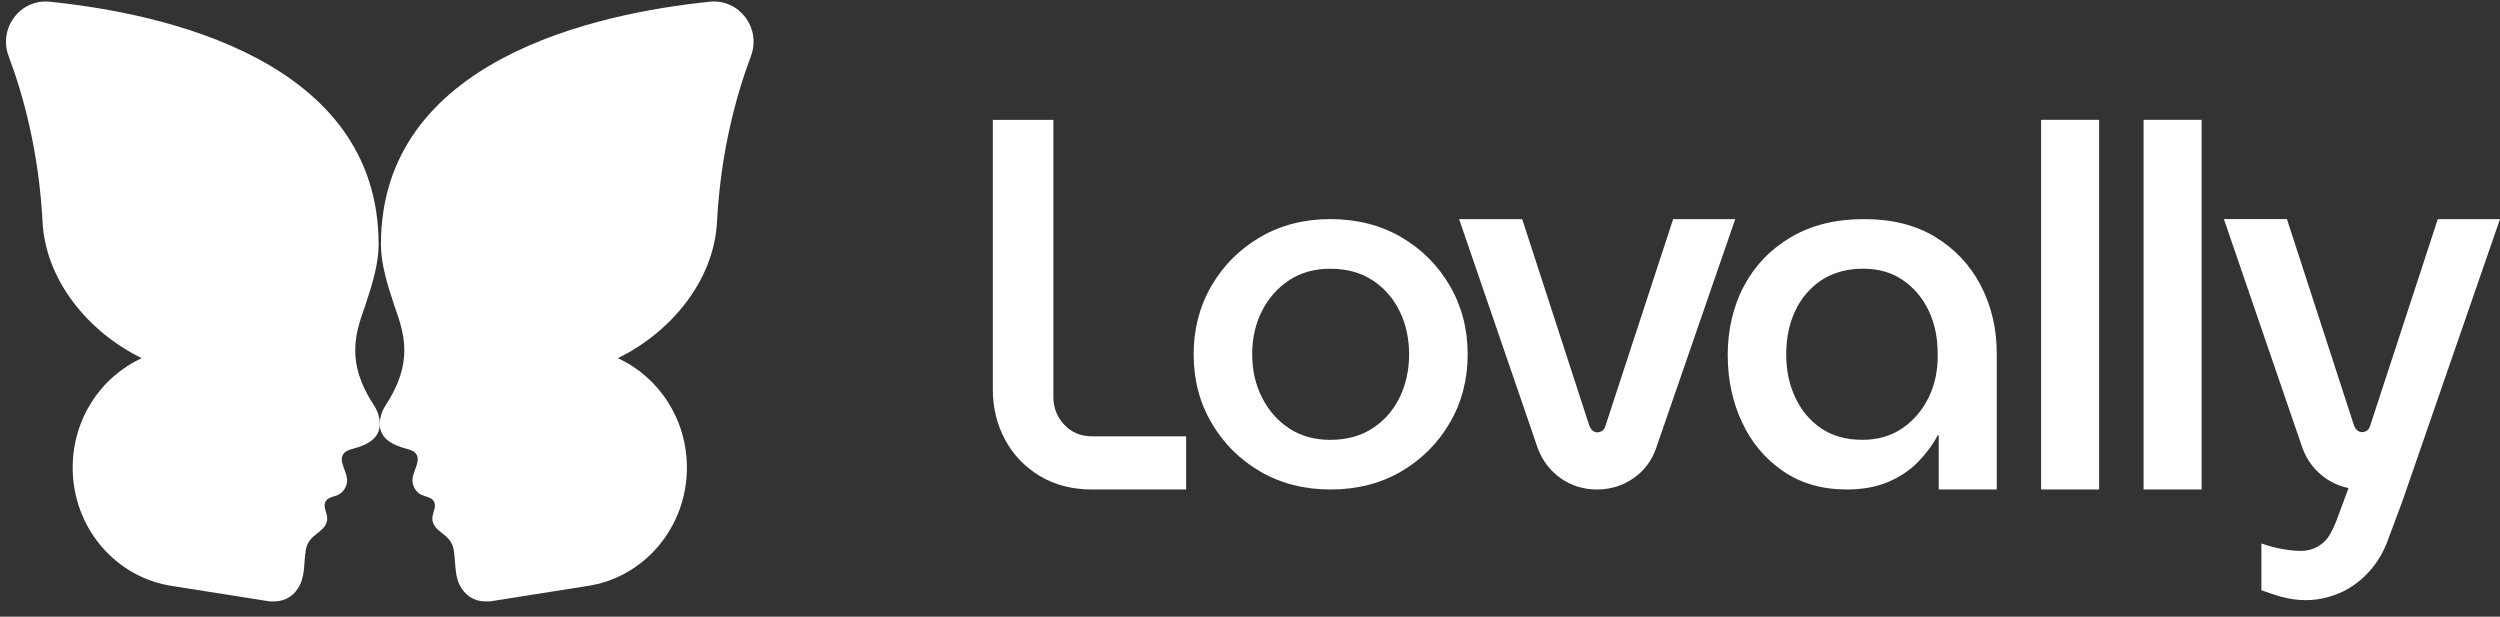
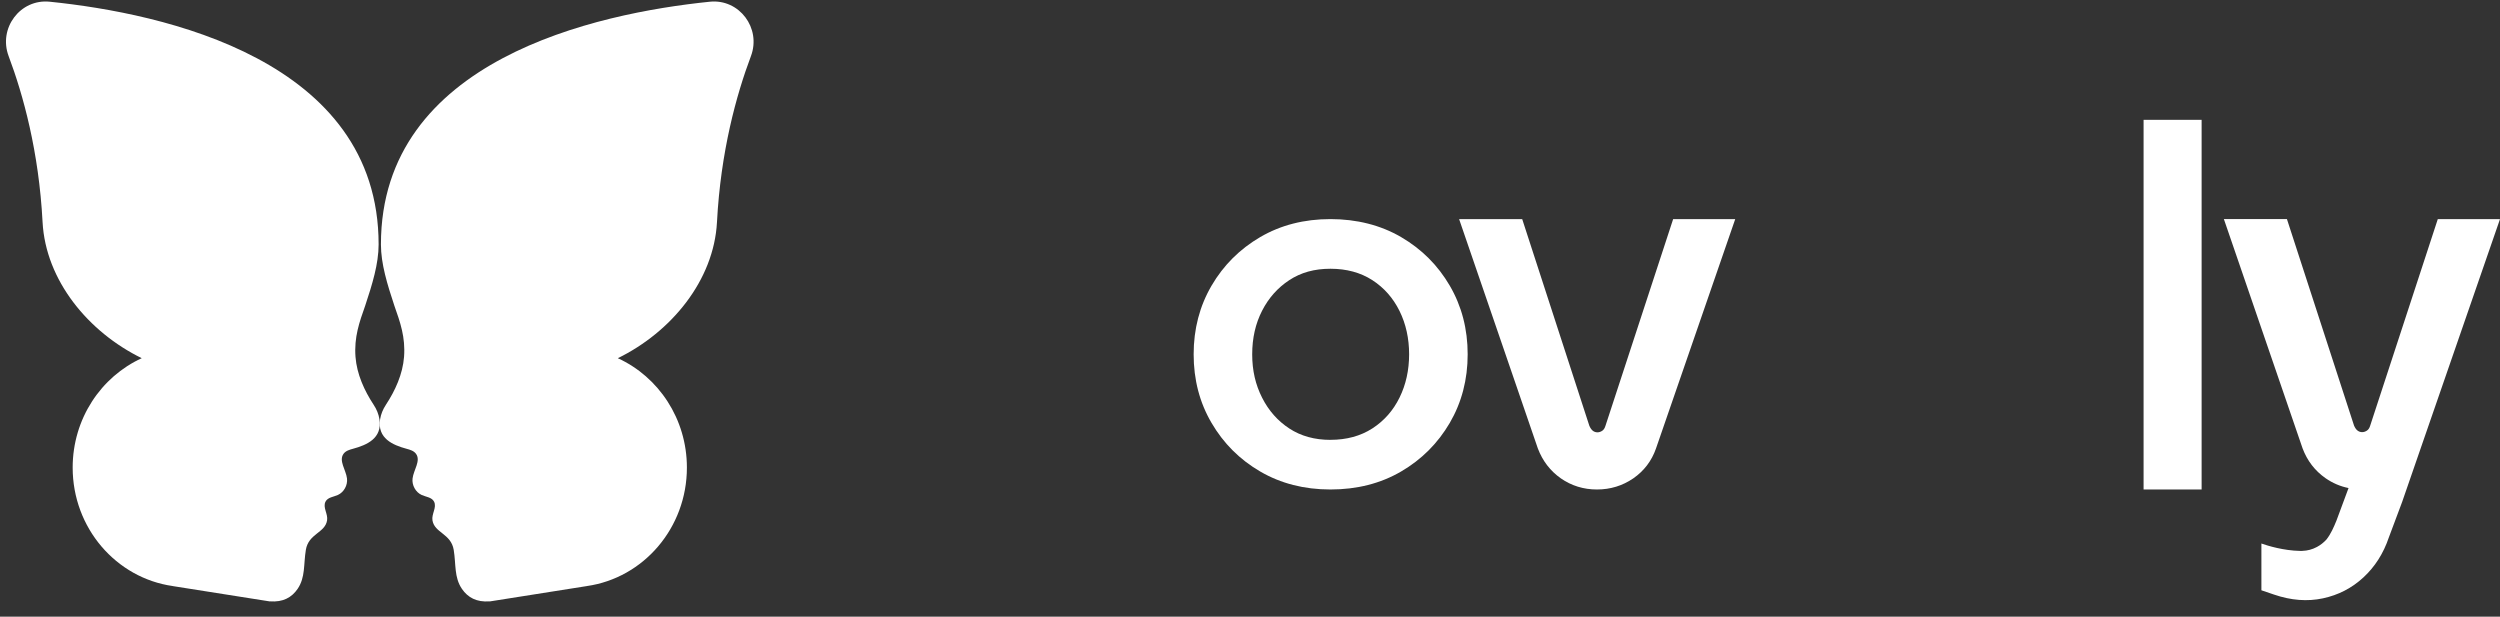
<svg xmlns="http://www.w3.org/2000/svg" width="150" height="37" viewBox="0 0 150 37" fill="none">
  <rect x="0" y="0" width="150" height="37" fill="#333333" stroke="none" />
-   <path d="M65.532 29.369C64.34 29.369 63.295 29.101 62.399 28.565C61.5 28.029 60.804 27.303 60.31 26.392C59.816 25.482 59.569 24.468 59.569 23.355V7.193H63.203V23.811C63.203 24.459 63.418 25.015 63.855 25.482C64.289 25.949 64.849 26.179 65.535 26.179H71.168V29.369H65.532Z" fill="white" />
  <path d="M79.825 29.369C78.251 29.369 76.847 29.009 75.614 28.291C74.382 27.574 73.409 26.6 72.693 25.375C71.975 24.151 71.619 22.779 71.619 21.258C71.619 19.736 71.978 18.367 72.693 17.14C73.409 15.915 74.385 14.944 75.614 14.224C76.847 13.506 78.248 13.146 79.825 13.146C81.402 13.146 82.833 13.506 84.065 14.224C85.297 14.944 86.271 15.915 86.986 17.14C87.701 18.364 88.06 19.739 88.06 21.258C88.06 22.776 87.701 24.148 86.986 25.375C86.268 26.6 85.294 27.574 84.065 28.291C82.833 29.009 81.419 29.369 79.825 29.369ZM79.825 26.39C80.793 26.39 81.632 26.162 82.339 25.707C83.045 25.251 83.591 24.632 83.973 23.854C84.355 23.076 84.547 22.208 84.547 21.258C84.547 20.307 84.355 19.439 83.973 18.661C83.588 17.883 83.045 17.264 82.339 16.808C81.632 16.353 80.793 16.125 79.825 16.125C78.857 16.125 78.053 16.353 77.358 16.808C76.663 17.264 76.117 17.877 75.724 18.647C75.33 19.416 75.132 20.286 75.132 21.26C75.132 22.234 75.33 23.079 75.724 23.857C76.117 24.637 76.663 25.254 77.358 25.709C78.056 26.165 78.877 26.392 79.825 26.392V26.39Z" fill="white" />
  <path d="M95.816 29.369C95.009 29.369 94.288 29.144 93.65 28.701C93.015 28.254 92.556 27.657 92.271 26.908L87.546 13.146H91.332L95.359 25.542C95.419 25.683 95.491 25.784 95.572 25.848C95.652 25.908 95.744 25.94 95.844 25.94C95.945 25.94 96.04 25.908 96.132 25.848C96.224 25.787 96.287 25.686 96.33 25.542L100.389 13.146H104.114L99.36 26.908C99.099 27.657 98.642 28.254 97.999 28.701C97.353 29.144 96.626 29.369 95.819 29.369H95.816Z" fill="white" />
-   <path d="M110.807 29.369C109.333 29.369 108.061 29.003 106.992 28.274C105.921 27.545 105.099 26.568 104.525 25.343C103.95 24.119 103.663 22.767 103.663 21.286C103.663 19.805 103.991 18.364 104.648 17.14C105.303 15.915 106.242 14.944 107.466 14.224C108.687 13.506 110.146 13.146 111.841 13.146C113.535 13.146 114.946 13.506 116.126 14.224C117.307 14.944 118.214 15.915 118.852 17.14C119.487 18.364 119.806 19.727 119.806 21.226V29.369H116.324V26.119H116.264C115.963 26.686 115.569 27.216 115.084 27.715C114.598 28.211 114.004 28.611 113.297 28.914C112.59 29.216 111.763 29.369 110.812 29.369H110.807ZM111.746 26.39C112.654 26.39 113.446 26.162 114.124 25.707C114.799 25.251 115.331 24.632 115.716 23.854C116.098 23.076 116.281 22.197 116.261 21.226C116.261 20.255 116.08 19.387 115.716 18.63C115.351 17.869 114.837 17.264 114.17 16.805C113.504 16.347 112.705 16.122 111.778 16.122C110.85 16.122 109.979 16.35 109.293 16.805C108.606 17.261 108.081 17.875 107.719 18.644C107.354 19.413 107.173 20.284 107.173 21.258C107.173 22.231 107.354 23.076 107.719 23.854C108.084 24.635 108.601 25.251 109.279 25.707C109.954 26.162 110.778 26.39 111.746 26.39Z" fill="white" />
-   <path d="M122.466 29.369V7.19H125.947V29.369H122.466Z" fill="white" />
+   <path d="M122.466 29.369V7.19H125.947H122.466Z" fill="white" />
  <path d="M128.615 29.369V7.19H132.097V29.369H128.615Z" fill="white" />
  <path d="M146.269 13.143L142.213 25.534C142.173 25.675 142.107 25.776 142.015 25.836C141.923 25.897 141.828 25.928 141.728 25.928C141.627 25.928 141.535 25.897 141.455 25.836C141.374 25.776 141.303 25.675 141.242 25.534L137.215 13.143H133.432L138.154 26.9C138.436 27.649 138.895 28.245 139.533 28.692C139.955 28.986 140.415 29.182 140.912 29.283L140.185 31.242C140.027 31.625 139.852 32.04 139.582 32.377C139.421 32.55 139.237 32.7 139.016 32.818C138.74 32.965 138.45 33.043 138.152 33.052C138.137 33.052 138.129 33.055 138.117 33.055C138.091 33.055 138.062 33.055 138.037 33.055C138.028 33.055 138.017 33.055 138.008 33.055C137.011 33.037 136.075 32.749 135.684 32.611V35.417L136.44 35.674C137.465 36.025 138.442 36.1 139.372 35.901C140.303 35.703 141.113 35.285 141.805 34.645C142.497 34.005 143.006 33.207 143.33 32.248L144.129 30.115L145.18 27.075C145.203 27.018 150 13.146 150 13.146H146.277L146.269 13.143Z" fill="white" />
  <path d="M22.423 24.292C21.86 23.438 21.41 22.451 21.33 21.411C21.24 20.233 21.563 19.327 21.91 18.346C22.337 17.059 22.717 15.829 22.717 14.665C22.717 3.582 9.795 0.8 2.982 0.103C1.216 -0.078 -0.112 1.69 0.518 3.367C1.391 5.691 2.333 9.092 2.554 13.322C2.738 16.826 5.304 19.927 8.504 21.491C6.064 22.607 4.36 25.125 4.36 28.055C4.36 31.682 6.97 34.679 10.36 35.162L10.359 35.164L15.82 36.027C15.91 36.045 15.997 36.058 16.081 36.068L16.216 36.089L16.201 36.081C16.976 36.14 17.503 35.852 17.858 35.331C18.33 34.638 18.207 33.868 18.351 32.993C18.511 32.014 19.502 31.981 19.625 31.223C19.69 30.829 19.35 30.448 19.532 30.096C19.666 29.835 20.012 29.816 20.274 29.697C20.635 29.533 20.868 29.111 20.82 28.707C20.758 28.193 20.312 27.646 20.611 27.23C20.742 27.048 20.973 26.982 21.186 26.924C22.003 26.703 22.946 26.303 22.767 25.159C22.719 24.848 22.595 24.553 22.423 24.292L22.423 24.292Z" fill="white" />
  <path d="M23.15 24.292C23.713 23.438 24.163 22.451 24.243 21.411C24.333 20.233 24.01 19.327 23.663 18.346C23.237 17.059 22.856 15.829 22.856 14.665C22.856 3.583 35.779 0.8 42.592 0.103C44.358 -0.077 45.686 1.69 45.056 3.367C44.182 5.692 43.241 9.093 43.019 13.322C42.835 16.827 40.27 19.927 37.069 21.492C39.51 22.607 41.214 25.125 41.214 28.055C41.214 31.683 38.603 34.68 35.214 35.163L35.215 35.164L29.753 36.028C29.663 36.046 29.577 36.059 29.492 36.069L29.358 36.09L29.372 36.081C28.598 36.141 28.071 35.853 27.715 35.332C27.243 34.639 27.366 33.869 27.223 32.993C27.062 32.014 26.072 31.981 25.948 31.223C25.884 30.83 26.223 30.448 26.042 30.096C25.908 29.836 25.562 29.817 25.3 29.698C24.938 29.534 24.705 29.112 24.754 28.708C24.815 28.194 25.262 27.647 24.962 27.231C24.831 27.048 24.6 26.983 24.387 26.925C23.57 26.703 22.628 26.304 22.806 25.159C22.855 24.849 22.978 24.554 23.151 24.292H23.15Z" fill="white" />
</svg>